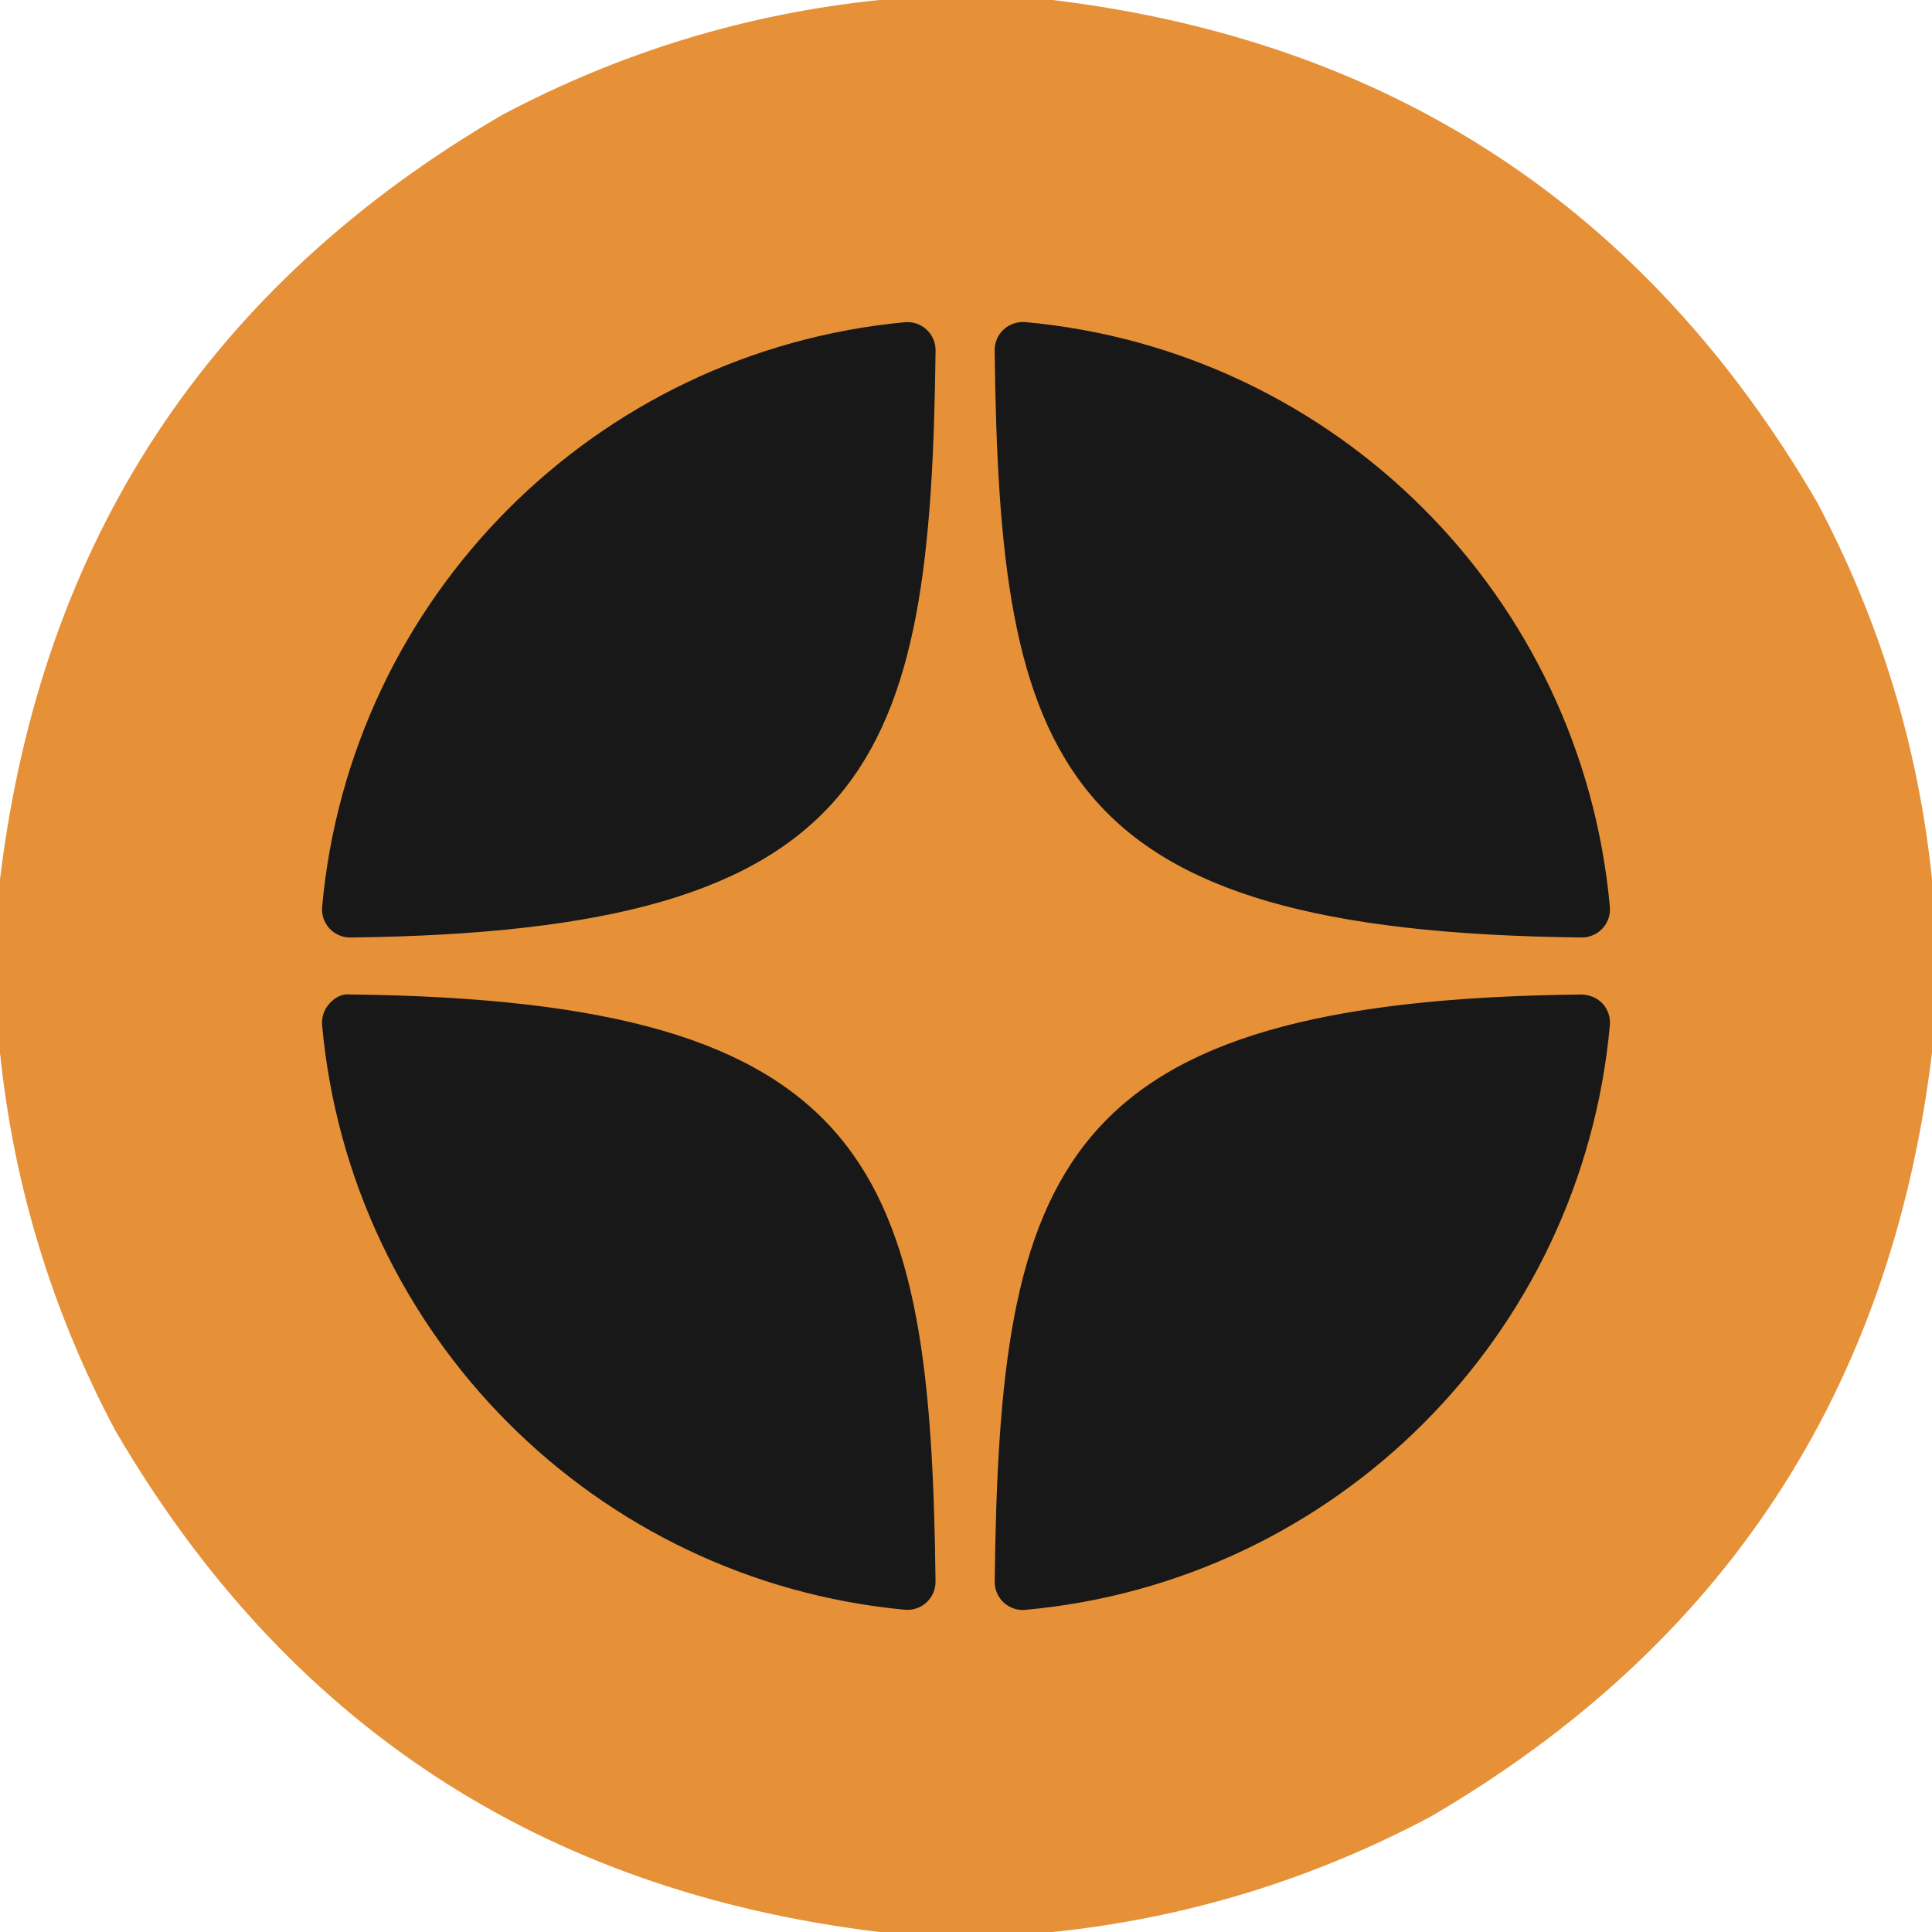
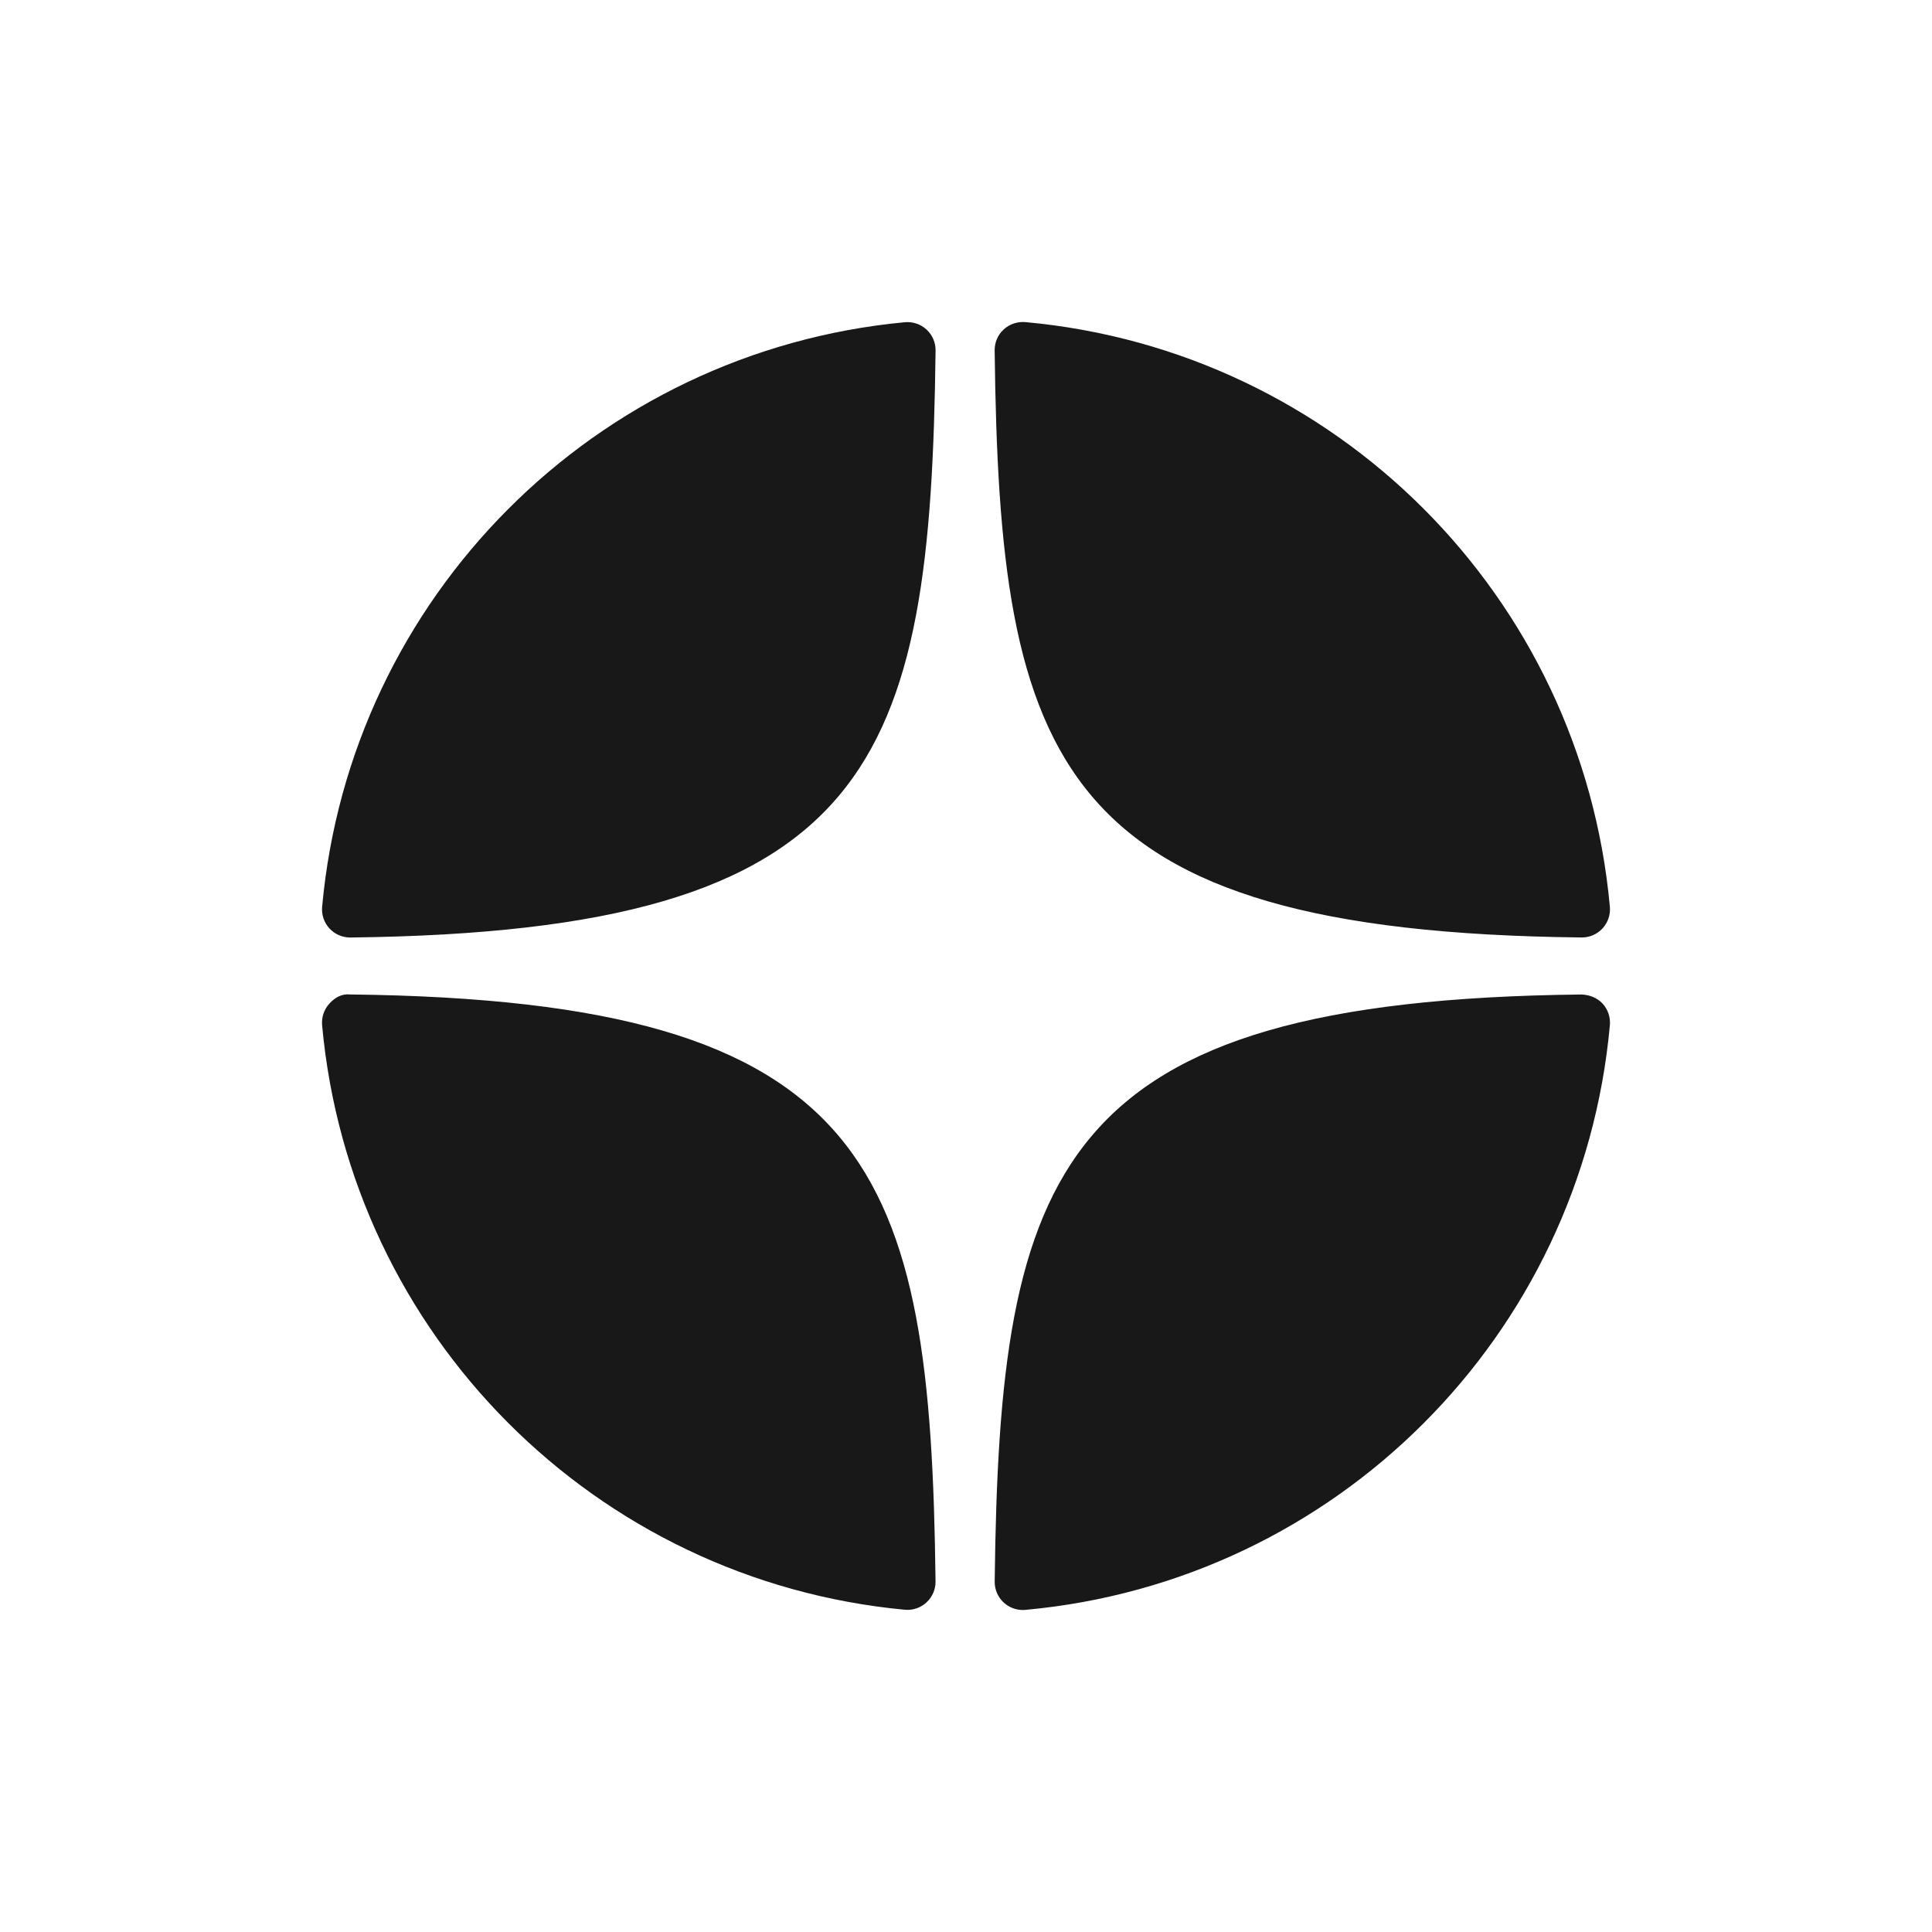
<svg xmlns="http://www.w3.org/2000/svg" width="60" height="60" viewBox="0 0 60 60" fill="none">
-   <path opacity="0.994" fill-rule="evenodd" clip-rule="evenodd" d="M27.305 0C29.102 0 30.898 0 32.695 0C43.2 1.276 51.111 6.471 56.426 15.586C58.382 19.274 59.574 23.18 60 27.305C60 29.102 60 30.898 60 32.695C58.724 43.2 53.529 51.111 44.414 56.426C40.726 58.382 36.82 59.574 32.695 60C30.898 60 29.102 60 27.305 60C16.799 58.724 8.889 53.529 3.574 44.414C1.618 40.726 0.426 36.82 0 32.695C0 30.898 0 29.102 0 27.305C1.276 16.8 6.471 8.89 15.586 3.574C19.274 1.618 23.18 0.426 27.305 0Z" fill="#E69138" />
  <path d="M49.117 29.114C49.121 29.114 49.123 29.114 49.127 29.114C49.37 29.114 49.603 29.012 49.768 28.833C49.935 28.651 50.018 28.408 49.996 28.162C49.12 18.518 41.486 10.881 31.842 10.003C31.598 9.984 31.352 10.063 31.17 10.232C30.988 10.399 30.887 10.636 30.89 10.883C31.042 23.698 32.732 28.935 49.117 29.114ZM49.117 30.885C32.732 31.064 31.043 36.301 30.891 49.116C30.888 49.363 30.989 49.6 31.171 49.768C31.333 49.917 31.546 50 31.764 50C31.79 50 31.817 49.999 31.843 49.996C41.487 49.118 49.121 41.482 49.996 31.838C50.018 31.592 49.936 31.348 49.768 31.166C49.599 30.985 49.364 30.895 49.117 30.885ZM28.099 10.007C18.486 10.911 10.877 18.546 10.004 28.163C9.982 28.41 10.065 28.653 10.233 28.835C10.398 29.014 10.631 29.115 10.874 29.115C10.877 29.115 10.881 29.115 10.884 29.115C27.215 28.927 28.901 23.693 29.055 10.886C29.058 10.639 28.956 10.402 28.774 10.234C28.591 10.067 28.345 9.984 28.099 10.007ZM10.884 30.884C10.612 30.854 10.399 30.983 10.232 31.165C10.065 31.346 9.982 31.59 10.003 31.836C10.876 41.453 18.486 49.088 28.099 49.992C28.126 49.995 28.154 49.996 28.181 49.996C28.399 49.996 28.611 49.914 28.773 49.764C28.955 49.597 29.057 49.359 29.054 49.112C28.901 36.306 27.215 31.072 10.884 30.884Z" fill="#181818" />
</svg>